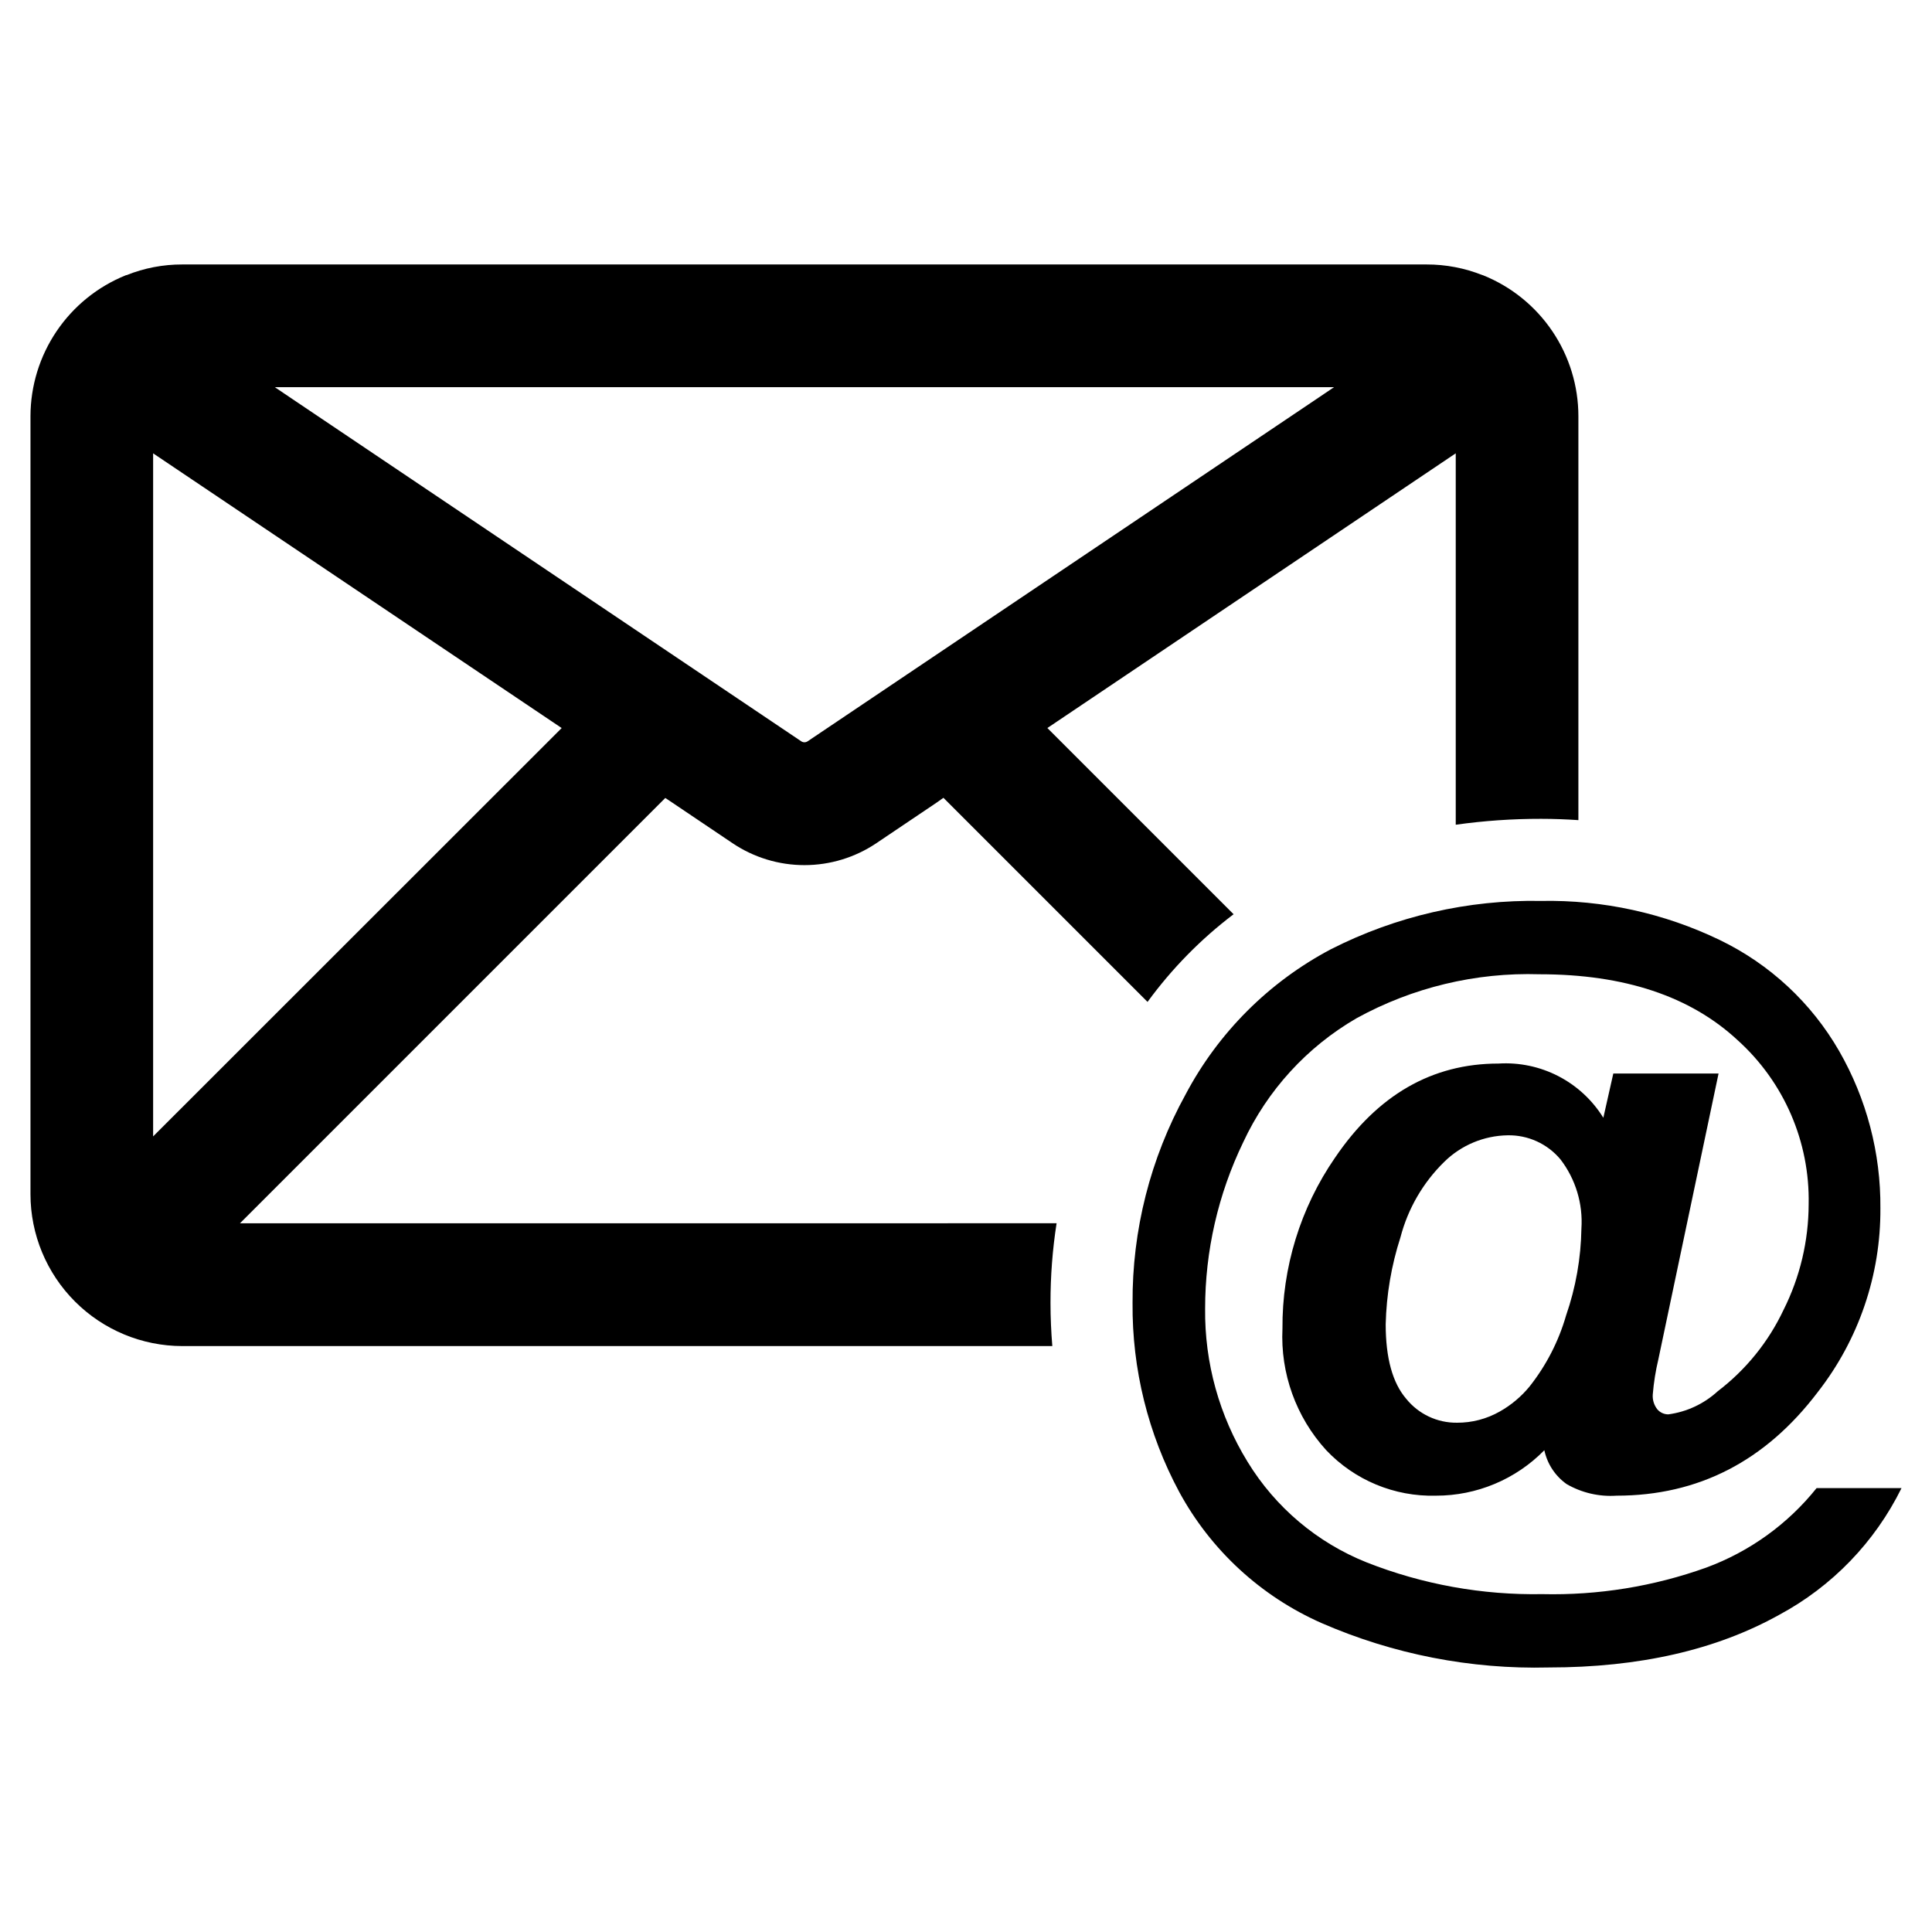
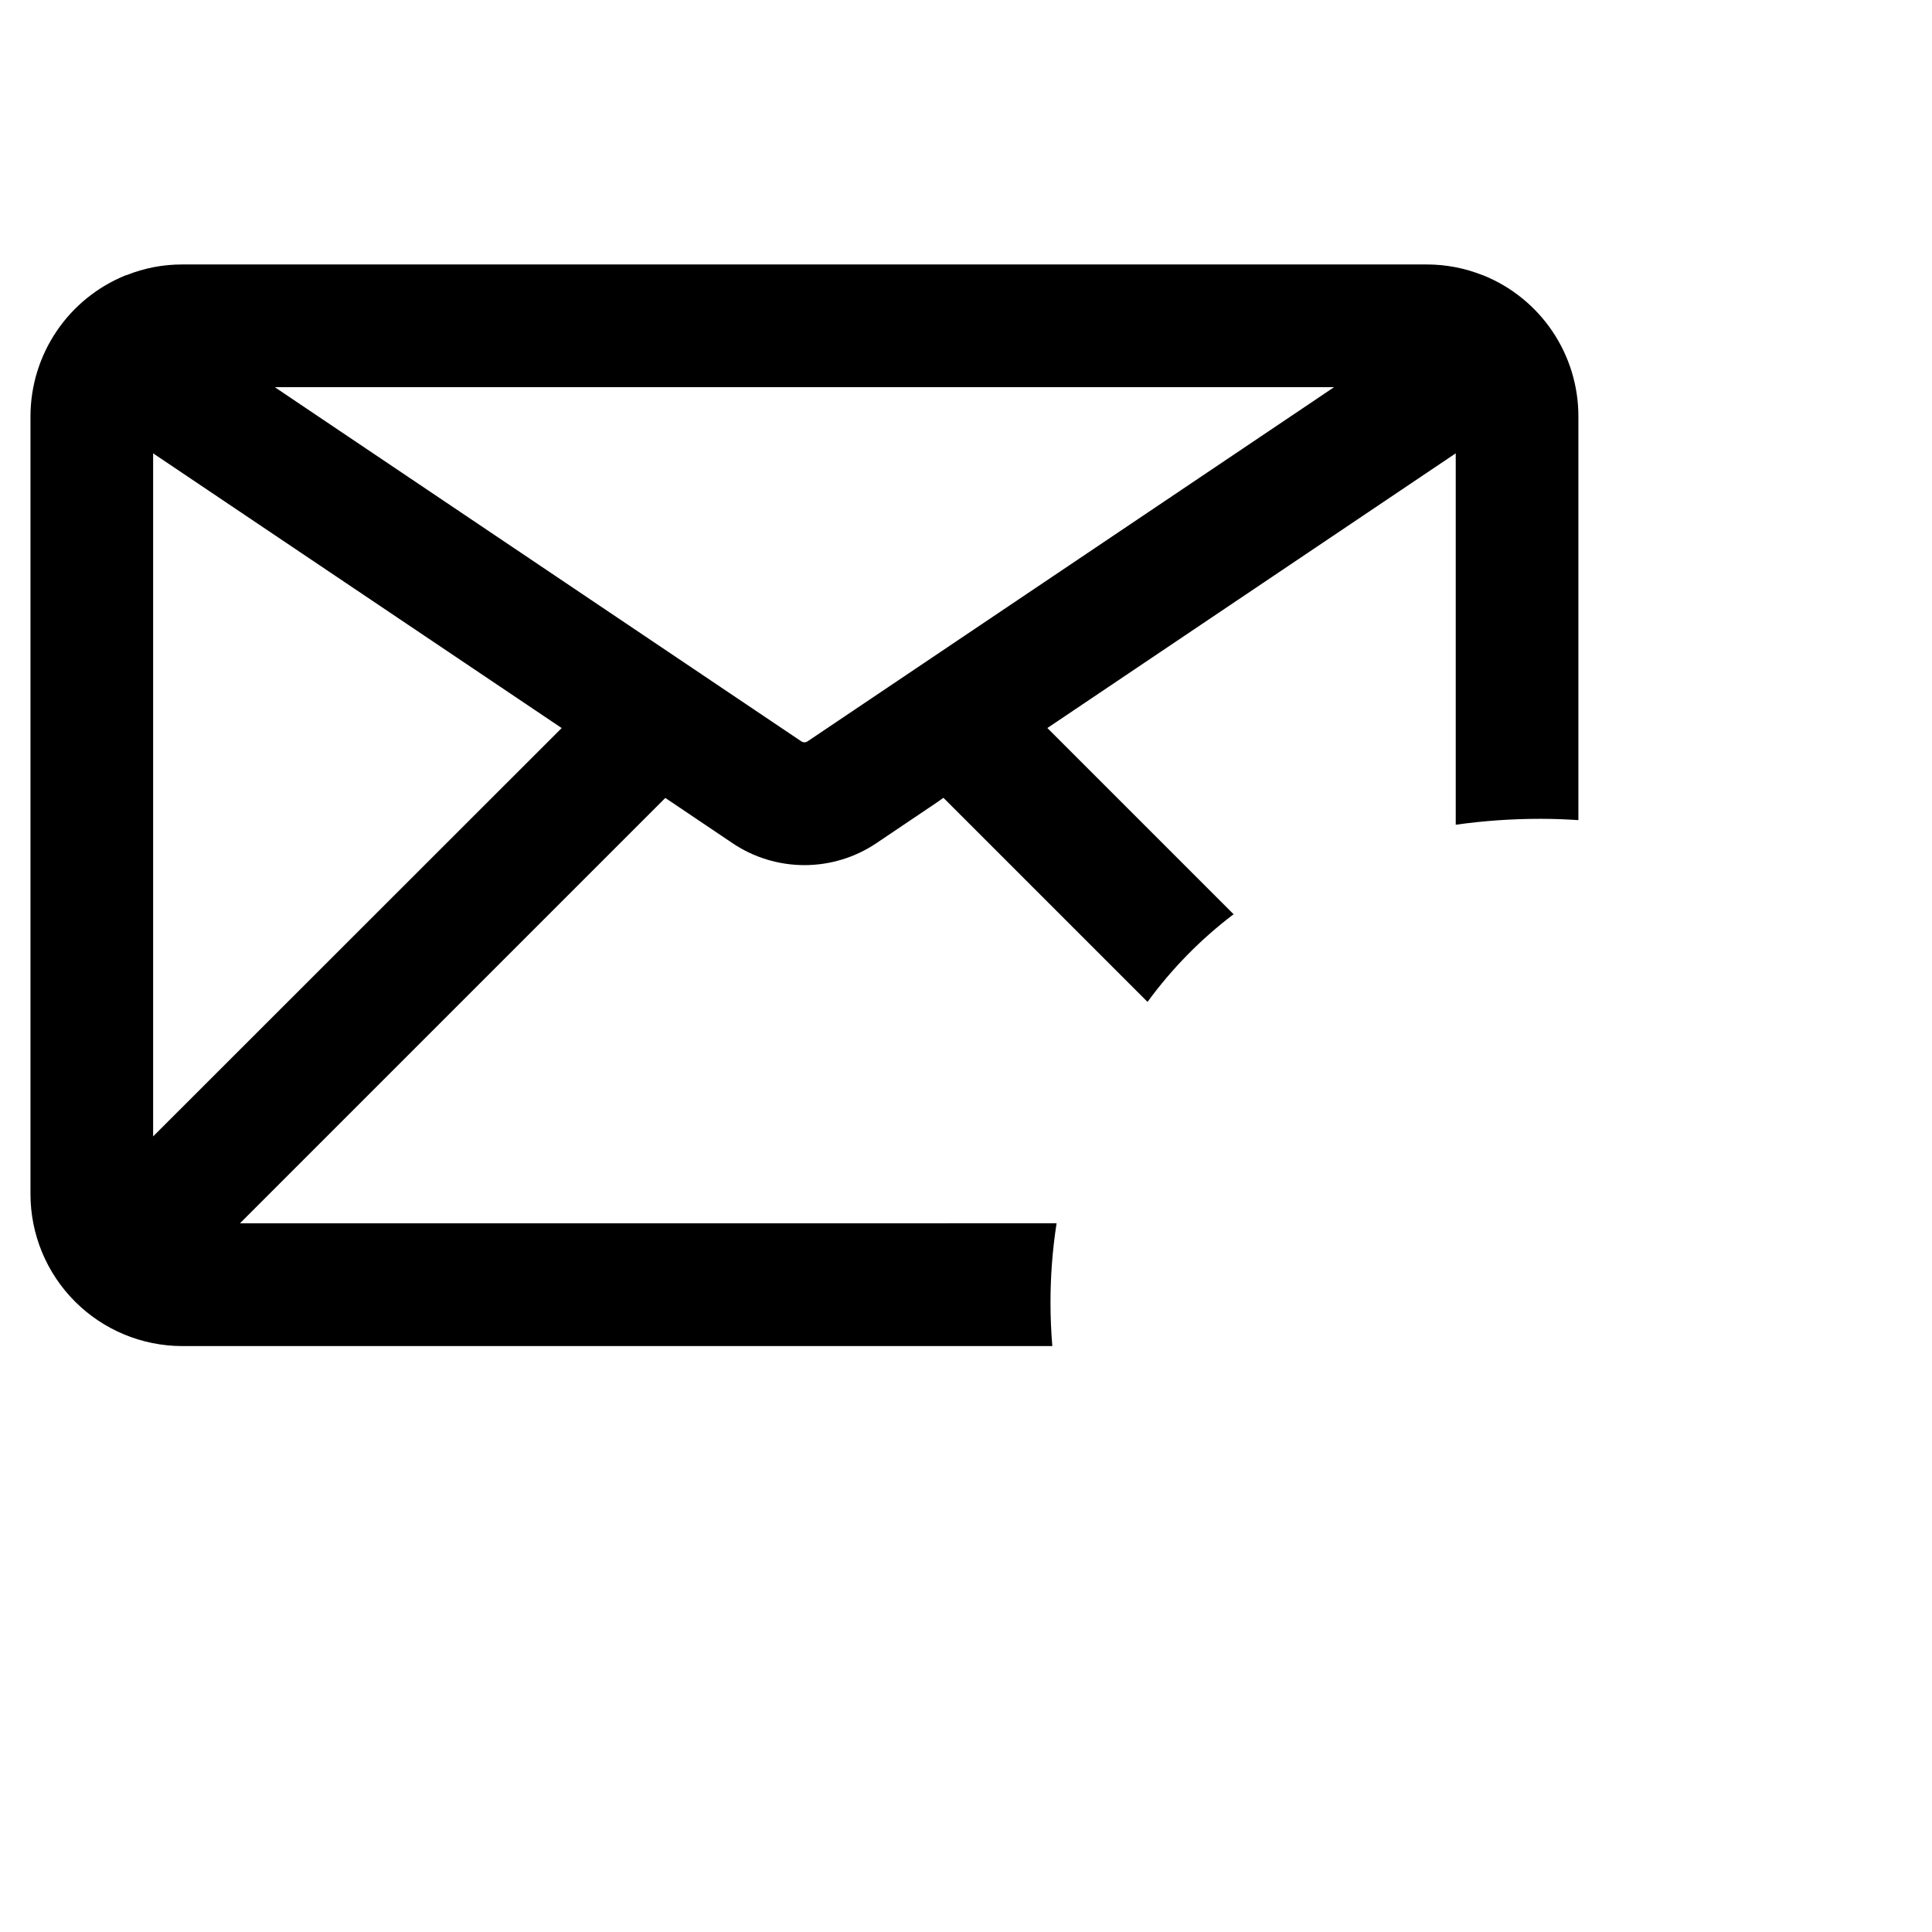
<svg xmlns="http://www.w3.org/2000/svg" fill="#000000" width="800px" height="800px" version="1.1" viewBox="144 144 512 512">
  <g>
-     <path d="m625.42 538.36c-7.652 9.559-17.77 16.844-29.262 21.074-13.918 4.988-28.637 7.371-43.418 7.027-15.91 0.285-31.723-2.566-46.531-8.398-13.137-5.242-24.219-14.602-31.59-26.672-7.5-12.191-11.402-26.254-11.25-40.57-0.004-15.273 3.445-30.348 10.09-44.102 6.402-13.766 16.871-25.234 30-32.855 14.844-8.172 31.609-12.207 48.543-11.676 22.465 0 39.965 5.828 52.504 17.484 12.281 11.074 19.145 26.938 18.805 43.473-0.02 9.723-2.297 19.309-6.656 27.996-4 8.477-9.977 15.867-17.434 21.551-3.637 3.336-8.207 5.473-13.098 6.129-1.117 0.004-2.176-0.48-2.906-1.324-0.887-1.121-1.324-2.535-1.215-3.961 0.258-3.133 0.75-6.242 1.48-9.297l15.953-75.742h-27.891l-2.644 11.723c-2.898-4.684-7.012-8.492-11.906-11.023-4.891-2.527-10.379-3.684-15.875-3.344-17.605 0-32.039 8.309-43.309 24.93h-0.004c-9.188 13.32-14.055 29.145-13.941 45.324-0.57 11.832 3.59 23.406 11.562 32.168 7.539 7.988 18.125 12.387 29.105 12.094 10.809 0.016 21.168-4.324 28.734-12.043 0.777 3.629 2.887 6.832 5.914 8.977 4.004 2.312 8.602 3.379 13.211 3.066 21.688 0 39.469-9.156 53.348-27.465 10.852-13.906 16.695-31.066 16.586-48.703 0.117-14.617-3.656-29-10.934-41.676-7.348-12.766-18.375-23.016-31.641-29.418-14.75-7.113-30.961-10.66-47.332-10.352-19.363-0.363-38.516 4.043-55.773 12.832-16.387 8.672-29.785 22.07-38.453 38.453-9.332 16.934-14.168 35.973-14.051 55.305-0.145 17.445 4.106 34.648 12.359 50.02 8.375 15.441 21.641 27.668 37.715 34.758 18.973 8.27 39.523 12.289 60.215 11.773 24.016 0 44.367-4.648 61.059-13.941 14.047-7.543 25.383-19.289 32.434-33.594zm-66.395-45.742c-1.969 6.84-5.254 13.227-9.668 18.809-2.203 2.691-4.891 4.945-7.922 6.652-3.445 1.953-7.34 2.973-11.301 2.957-5.227 0.062-10.191-2.273-13.473-6.34-3.625-4.223-5.438-10.809-5.438-19.754 0.188-7.824 1.504-15.582 3.91-23.031 1.98-7.606 5.996-14.523 11.617-20.02 4.488-4.41 10.504-6.926 16.797-7.023 5.394-0.105 10.547 2.246 14 6.391 4.012 5.234 5.981 11.75 5.543 18.332-0.125 7.844-1.496 15.617-4.066 23.027z" />
    <path d="m207.6 468.18 112.71-112.71 1.957 1.305 15.84 10.664h-0.004c5.641 3.801 12.285 5.828 19.082 5.828 6.801 0 13.445-2.027 19.082-5.828l15.84-10.664 1.914-1.348 54.09 54.09c6.43-8.812 14.113-16.641 22.805-23.234l-49.348-49.348 108.22-72.801v98.434-0.004c7.496-1.055 15.055-1.578 22.625-1.566 3.352 0 6.617 0.129 9.879 0.348v-107.05c-0.004-8.027-2.414-15.875-6.91-22.527s-10.879-11.809-18.328-14.809c-0.051-0.035-0.113-0.051-0.176-0.043-4.703-1.875-9.727-2.836-14.793-2.828h-329.8c-5.055-0.012-10.062 0.949-14.75 2.828-0.078-0.008-0.152 0.008-0.219 0.043-7.445 3.008-13.82 8.164-18.316 14.816s-6.906 14.492-6.922 22.52v206.18c0.008 10.664 4.246 20.891 11.785 28.434 7.535 7.547 17.758 11.797 28.422 11.816h230.59c-0.305-3.742-0.48-7.57-0.48-11.398-0.012-7.082 0.523-14.152 1.613-21.148zm289.94-221.58-4.832 3.262-134.63 90.559c-0.531 0.391-1.254 0.391-1.785 0l-134.63-90.555-4.832-3.262zm-312.96 198.56v-181.02l108.27 72.801z" />
  </g>
</svg>